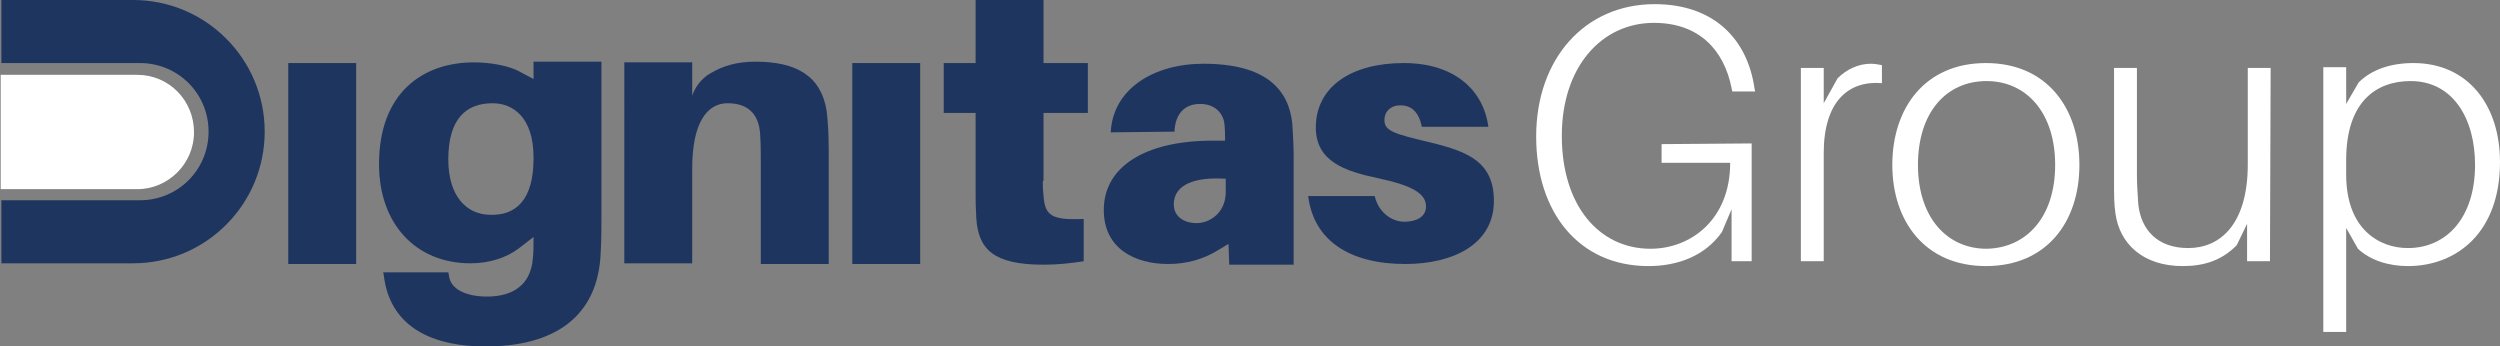
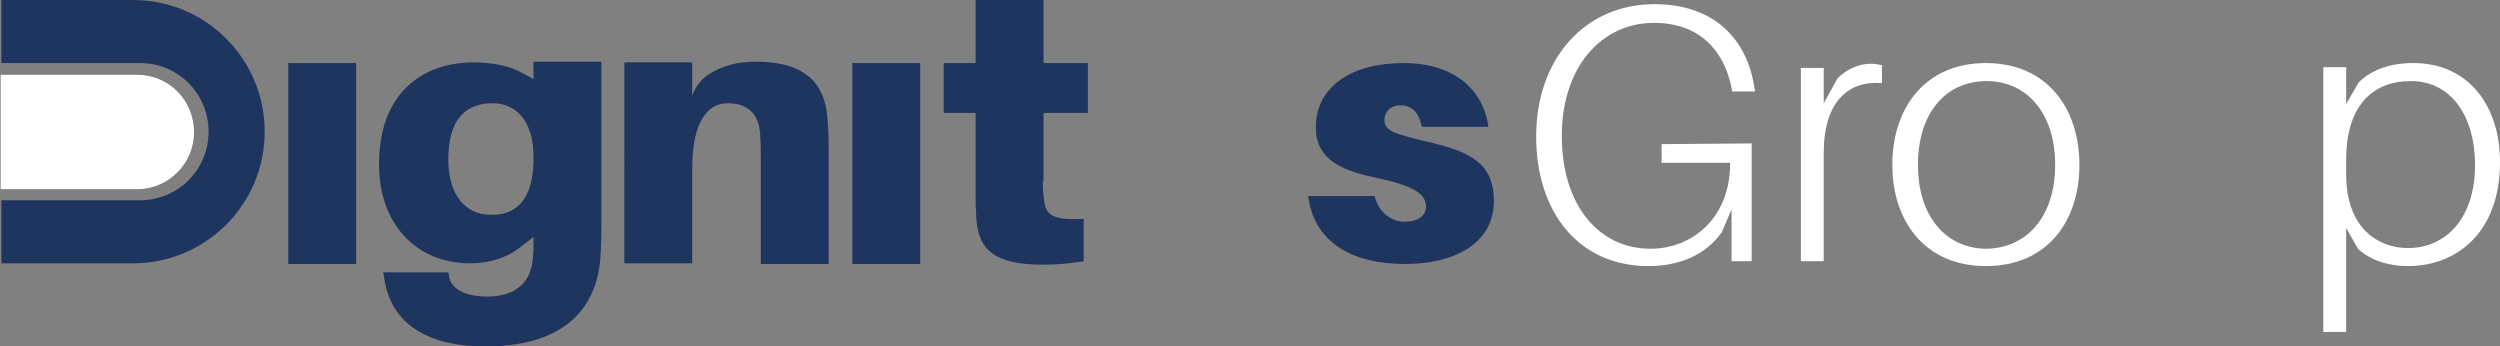
<svg xmlns="http://www.w3.org/2000/svg" version="1.1" id="Layer_1" x="0px" y="0px" viewBox="0 0 360.8 50" style="enable-background:new 0 0 360.8 50;" xml:space="preserve">
  <rect x="0" y="0" width="360.8" height="50" fill="#808080" stroke="none" />
  <style type="text/css">
	.st0{fill:#FFFFFF;}
	.st1{fill:#1E3560;}
</style>
  <g>
    <g>
      <g>
        <g>
          <g>
            <path class="st0" d="M19.8,10.8H0.1v16.5h19.7c4.5,0,8.2-3.7,8.2-8.2C28,14.5,24.4,10.8,19.8,10.8z" />
            <g>
              <g>
                <path class="st1" d="M19.2,0h-19v9.1h20c5.5,0,9.9,4.4,9.9,9.9s-4.4,9.9-9.9,9.9h-20V38h19c10.5,0,19-8.5,19-19         S29.7,0,19.2,0z" />
              </g>
            </g>
          </g>
          <g>
            <g>
              <path class="st1" d="M41.6,38.1v-29h9.8v29H41.6z" />
              <path class="st1" d="M86.8,30.7c0,1.8,0,4-0.1,5.6C86.4,45.8,79.9,50,70.1,50c-8.7,0-13.9-3.5-14.7-10.2l-0.1-0.5h9.4l0.1,0.5        c0.2,1.9,2.4,3,5.5,3c3.6,0,6.3-1.6,6.6-5.5c0.1-0.9,0.1-1.6,0.1-3.1l0,0l-2.2,1.7c-1.6,1.2-4,2.1-6.9,2.1        c-7.9,0-13.2-5.7-13.2-14.3C54.7,13.4,61,9,68.4,9c2.4,0,5.2,0.5,6.7,1.4l1.9,1V8.9h9.8L86.8,30.7L86.8,30.7z M77,22.9v-0.2        c0-5.8-3-7.8-5.9-7.8c-3.8,0-6.4,2.2-6.4,8.1c0,5.4,2.7,8,6.1,8C74.4,31.1,77,28.9,77,22.9z" />
              <path class="st1" d="M119.6,21.7v16.4h-9.8V23.3c0-0.9,0-2.5-0.1-4c-0.2-2.8-1.7-4.4-4.7-4.4s-5.1,2.9-5.1,9.4V38h-9.8V9h9.8        v4.8c0.8-2.3,2.6-3.2,2.6-3.2c1.8-1.1,3.9-1.7,6.5-1.7c6,0,9.5,2.1,10.3,7.1C119.5,17.7,119.6,19.3,119.6,21.7z" />
              <path class="st1" d="M123,38.1v-29h9.8v29H123z" />
              <path class="st1" d="M150.5,26.1c0,1,0,1.3,0.1,2.1c0.2,2.9,1.1,3.6,5.8,3.4v6.1c-1.9,0.3-3.7,0.5-5.8,0.5        c-7.2,0-9.4-2.2-9.7-6.7c-0.1-1.7-0.1-2.3-0.1-3.9V16.3h-4.6V9.1h4.6V0h9.8v9.1h6.4v7.2h-6.4v9.8H150.5z" />
-               <path class="st1" d="M177.3,35.2l-1.5,0.9c-2.1,1.3-4.5,2-7.2,2c-4.8,0-9.3-2.2-9.3-7.8c0-6.2,5.9-10,15.7-10h1.8v-0.4        c0-0.6,0-1.2-0.1-2.1c-0.2-1.5-1.4-2.8-3.5-2.8c-2.3,0-3.6,1.5-3.7,4l-9.2,0.1c0.3-6.2,6.1-9.9,13.4-9.9        c9.2,0,12.3,3.9,12.8,8.6c0.1,1.5,0.2,3.1,0.2,4.9v15.5h-9.3L177.3,35.2L177.3,35.2z M176.9,27.7v-1.9        c-4.4-0.3-7.5,0.8-7.5,3.7c0,1.7,1.4,2.7,3.3,2.7S176.9,30.7,176.9,27.7z" />
              <path class="st1" d="M214.8,18.3h-9.6c-0.4-2-1.4-3.1-3.1-3.1c-1.4,0-2.3,0.9-2.3,2.1c0,1.6,1.3,2,6.8,3.3        c5.3,1.3,9,2.8,9,8.4c0,6.2-5.8,9.1-12.8,9.1c-7.9,0-13.2-3.3-14-9.8h9.6c0.5,2.2,2.3,3.7,4.3,3.7c1.7,0,3.1-0.7,3.1-2.2        c0-1.8-1.8-3-7-4.1c-4.7-1-8.9-2.4-8.9-7.3c0-5.8,5-9.3,12.7-9.3C209.9,9.1,214.1,13,214.8,18.3z" />
            </g>
          </g>
        </g>
      </g>
    </g>
  </g>
  <g>
    <path id="bu2" class="st0" d="M252.8,20.7v17h-2.9v-7.5l-1.4,3.3c-2.4,3.4-6.3,4.9-10.6,4.9c-10,0-16.2-7.7-16.2-18.7   c0-11.2,7-19.1,17.1-19.1c8.7,0,13.4,5.2,14.4,12.1l0.1,0.5h-3.3l-0.1-0.5c-1.1-5.5-4.7-9.4-11.2-9.4c-7.6,0-13.3,6.4-13.3,16.3   c0,10.1,5.4,16.3,12.8,16.3c5.8,0,11.5-4.2,11.5-12.4h-9.9v-2.7L252.8,20.7L252.8,20.7z" />
    <path id="bu2_00000088835258107691838470000011999629179329226162_" class="st0" d="M271.6,9.4V12c-4.8-0.4-8.4,2.6-8.4,10.1v15.6   h-3.3V9.8h3.3v5.1l2-3.6c1.3-1.3,3-2.1,4.8-2.1C270.5,9.2,271.1,9.3,271.6,9.4z" />
    <path id="bu2_00000072965708975664758290000008315360085388962953_" class="st0" d="M300.1,23.8c0,8.2-4.7,14.6-13.5,14.6   c-8.8,0-13.5-6.5-13.5-14.6c0-8.2,4.7-14.7,13.5-14.7C295.4,9.1,300.1,15.6,300.1,23.8z M296.6,23.8c0-7.6-4.2-12.1-9.9-12.1   c-5.8,0-9.9,4.5-9.9,12.1c0,7.6,4.2,12.1,9.9,12.1C292.4,35.8,296.6,31.4,296.6,23.8z" />
-     <path id="bu2_00000059278982822246558210000009387418487884275628_" class="st0" d="M327.6,37.7h-3.3v-5.4l-1.5,3.1   c-2.2,2.2-4.7,3-7.8,3c-5.7,0-9.1-3.2-9.7-7.6c-0.2-1.4-0.2-2.4-0.2-4.7V9.8h3.3v15.5c0,1.3,0.1,2.7,0.2,4.2   c0.4,3.7,2.8,6.3,7.2,6.3c4.6,0,8.6-3.4,8.6-12.1V9.8h3.3L327.6,37.7L327.6,37.7z" />
    <path id="bu2_00000054237720338700780380000013682495475664431013_" class="st0" d="M360.8,23.4c0,10.1-6.2,15-13.3,15   c-2.7,0-5.4-0.8-7.2-2.5l-1.7-3v15h-3.3V9.7h3.3V15l1.8-3.1c1.9-1.9,4.7-2.8,7.9-2.8C356.2,9.1,360.8,15.2,360.8,23.4z M357.2,23.8   c0-6.7-3.2-12.1-9.3-12.1c-4.9,0-9.3,2.9-9.3,11.4v2.1c0,7.9,4.8,10.6,8.9,10.6C353.1,35.8,357.2,31.4,357.2,23.8z" />
  </g>
</svg>